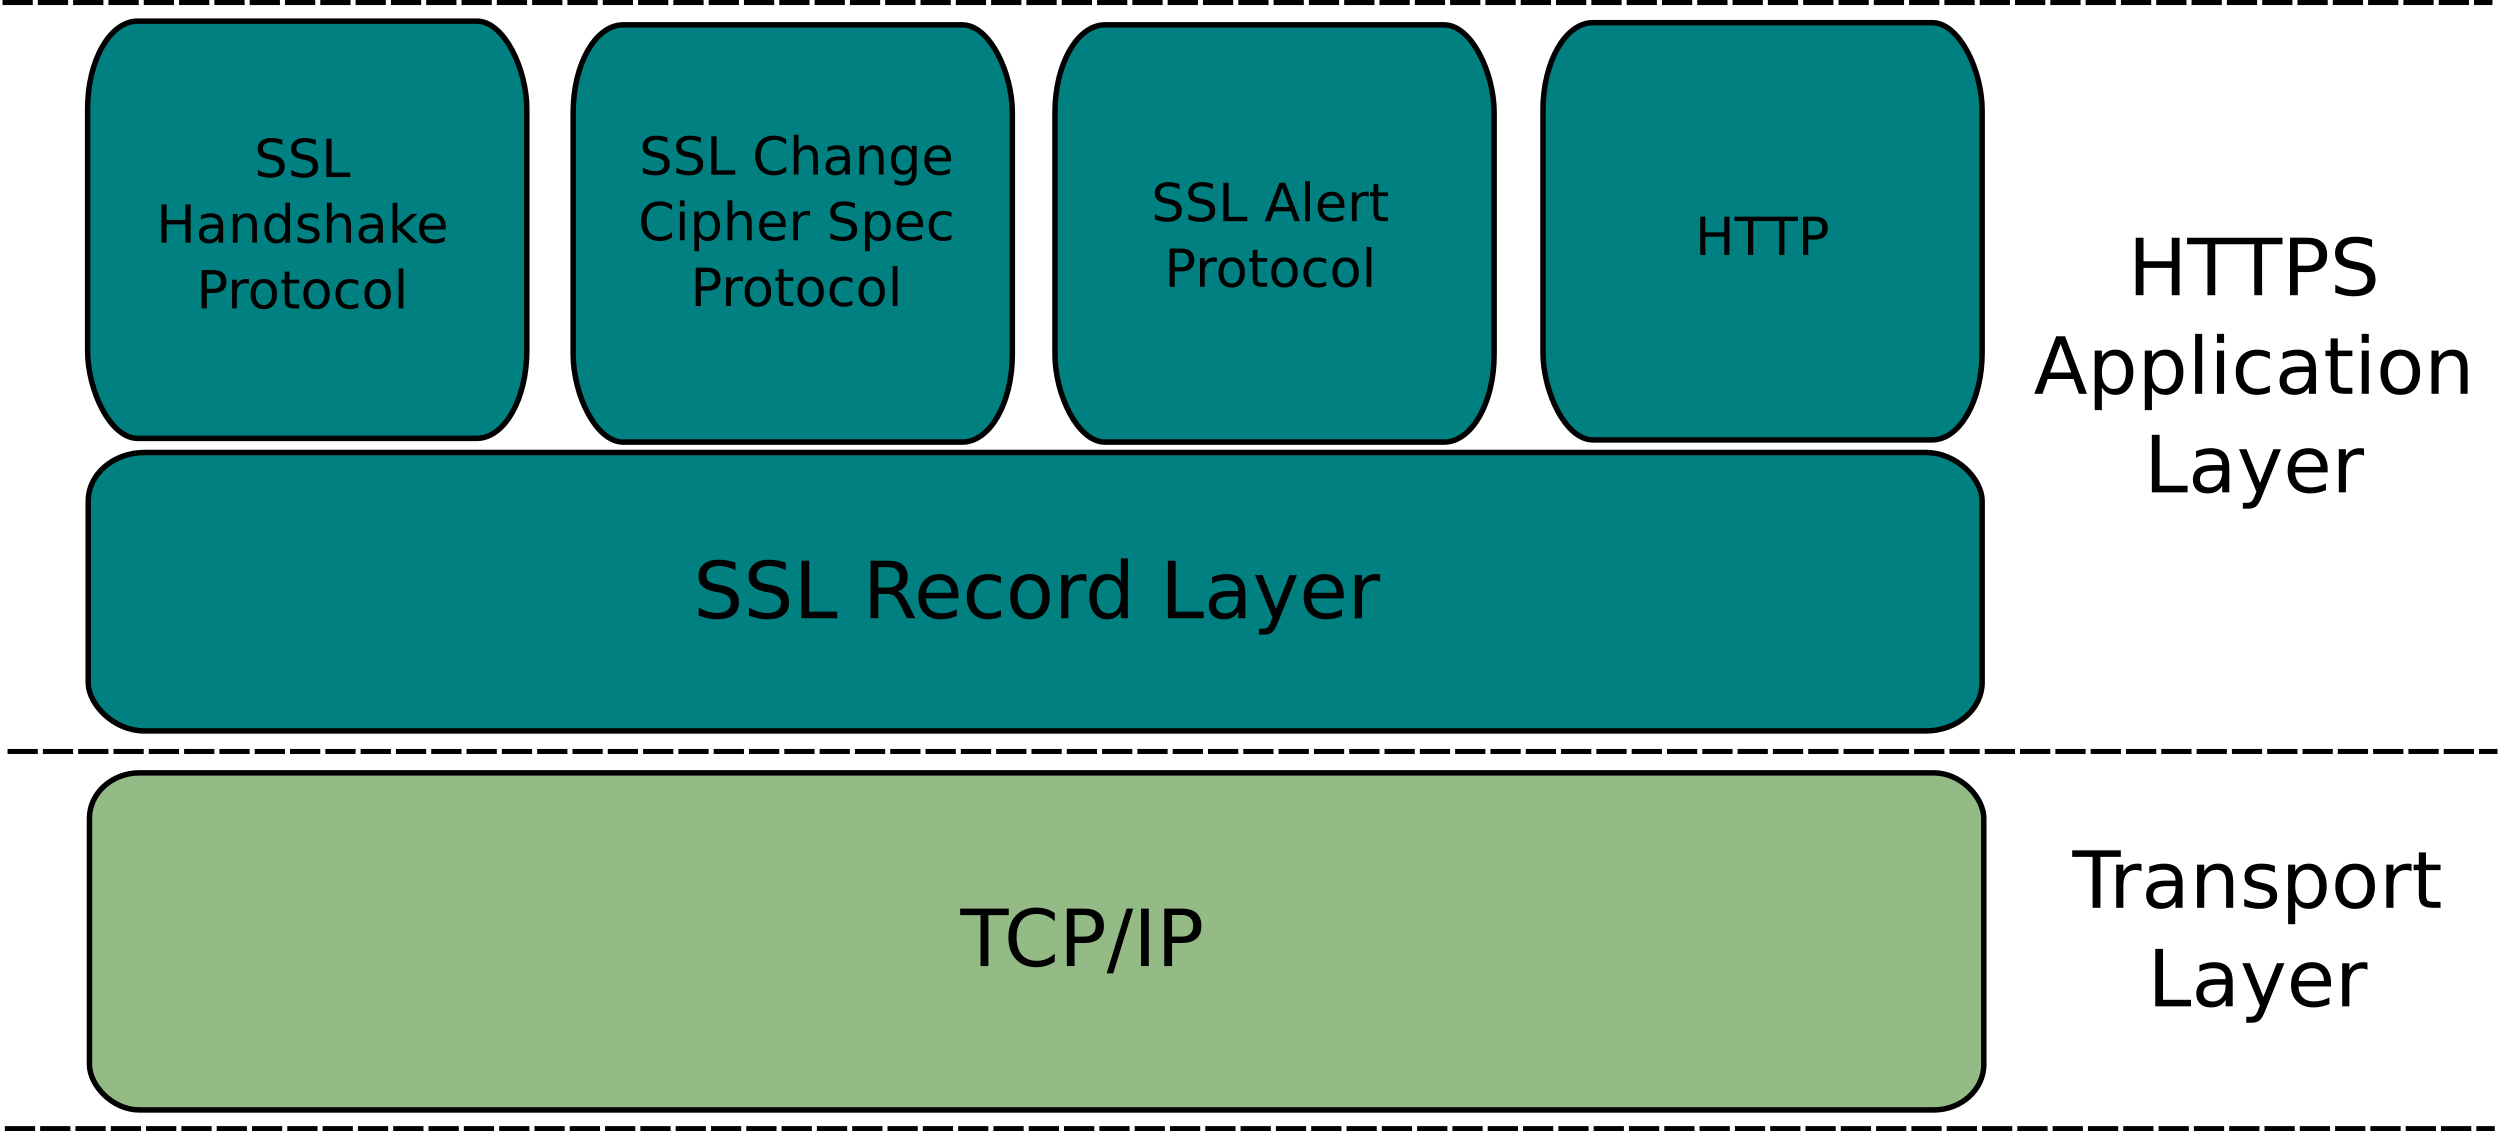
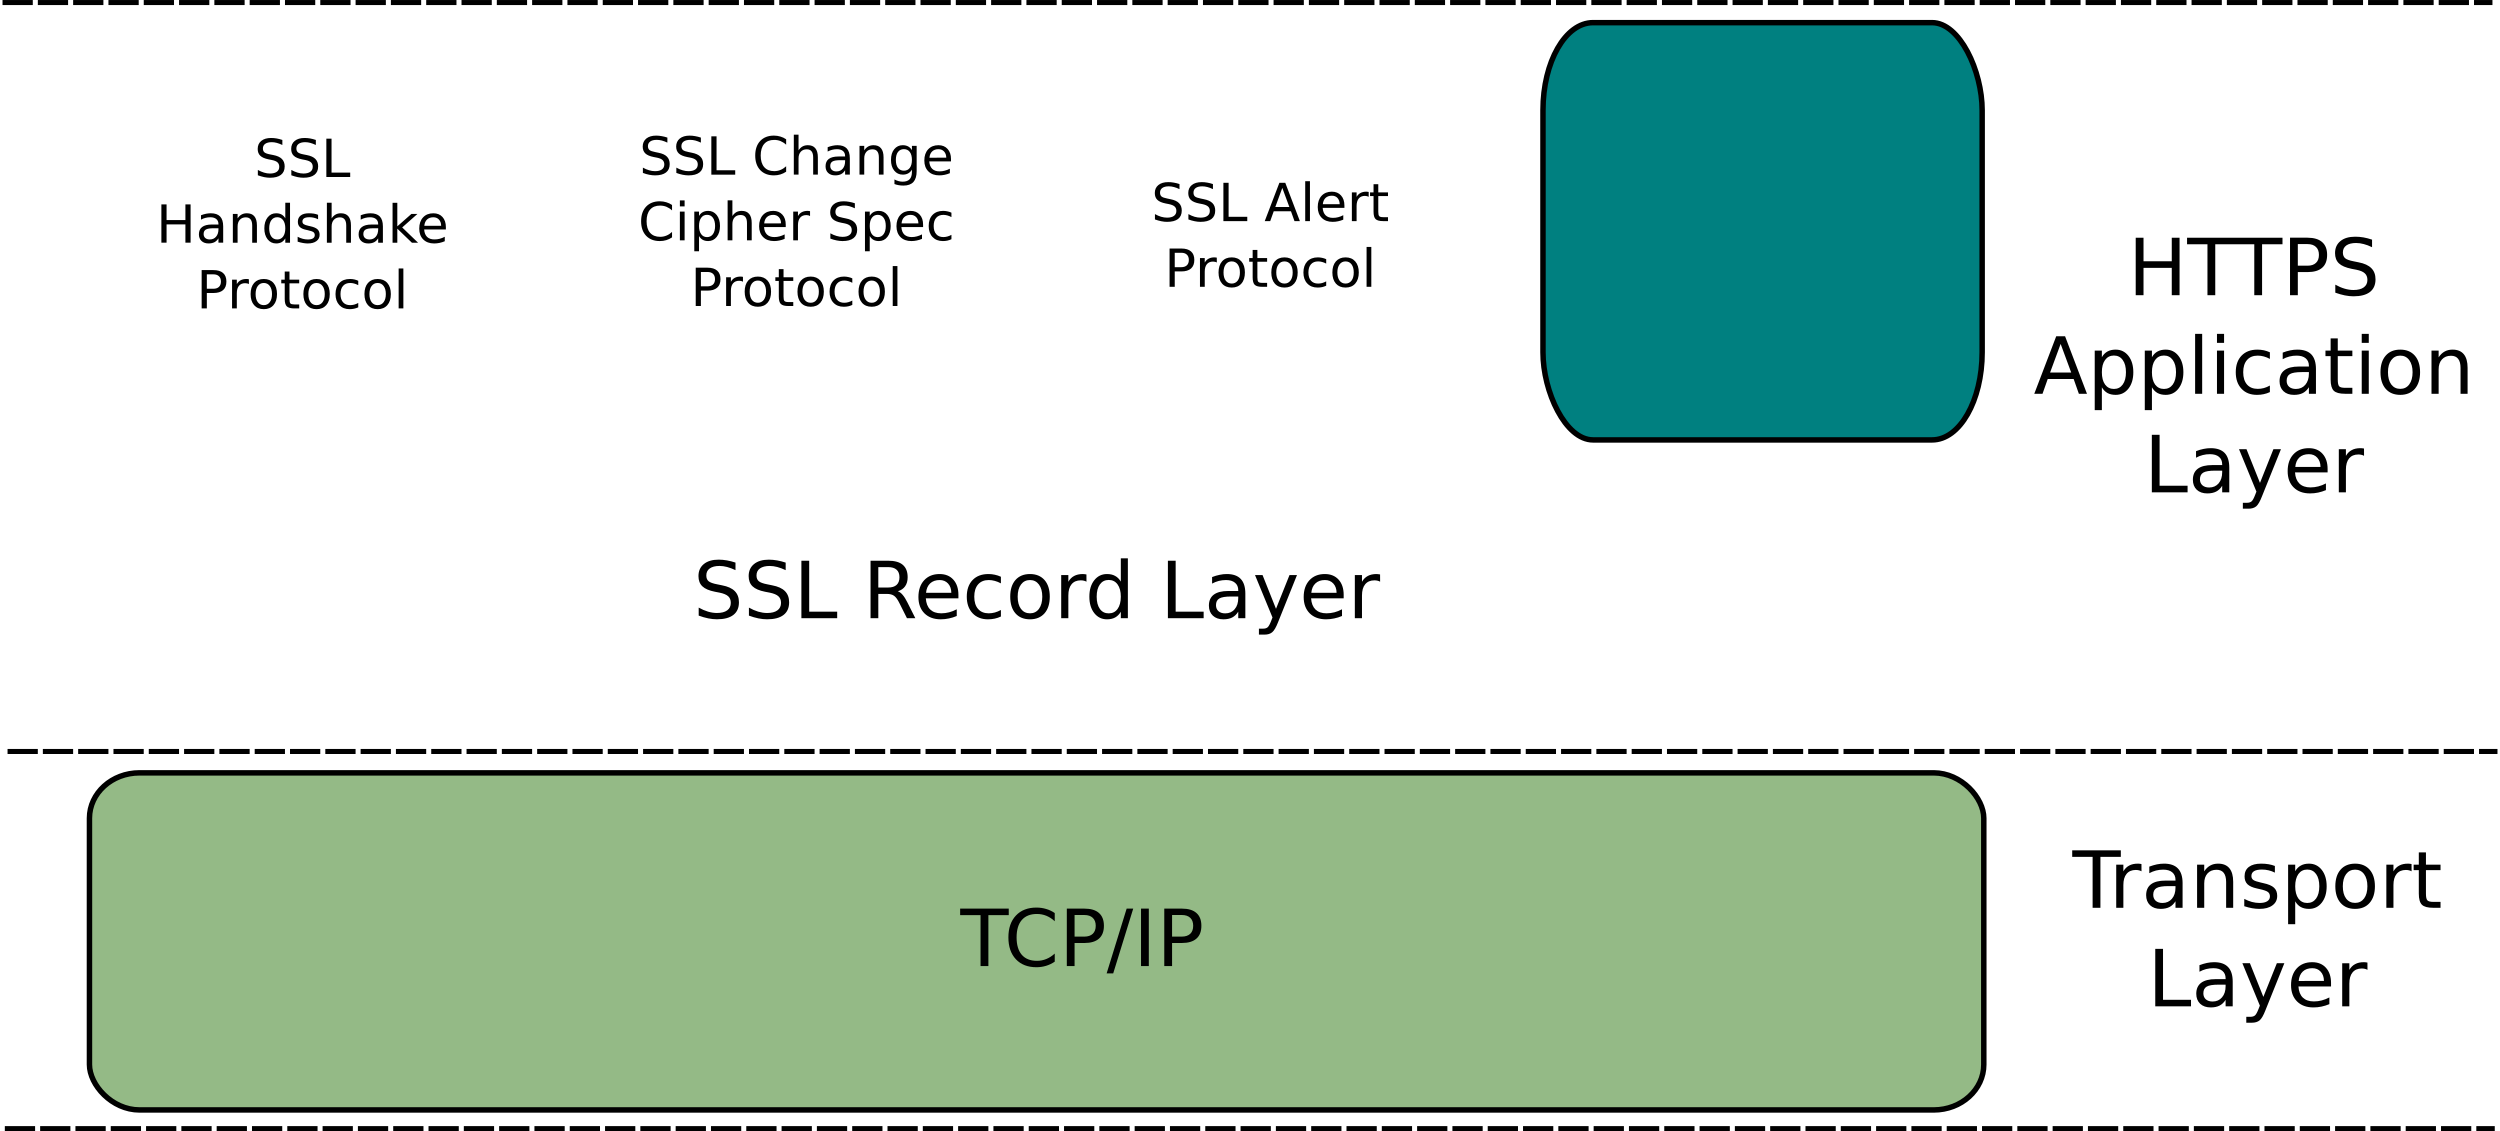
<svg xmlns="http://www.w3.org/2000/svg" version="1.0" viewBox="0 0 570.78 258.25">
  <g transform="translate(.71 -177.34)">
    <path d="m1.014 348.91h568.48" fill="none" stroke="#000" stroke-dasharray="6.909, 1.152" stroke-width="1.151" />
    <rect x="19.714" y="353.79" width="432.5" height="76.964" rx="11.429" ry="10.357" fill="#94ba86" stroke="#000" stroke-width="1.25" />
    <path d="m218.5 384.79h11.1v1.49h-4.65v11.63h-1.79v-11.63h-4.66v-1.49m21.6 1.01v1.87c-0.6-0.56-1.24-0.97-1.92-1.25-0.67-0.27-1.39-0.41-2.15-0.41-1.5 0-2.65 0.46-3.45 1.38-0.79 0.91-1.19 2.24-1.19 3.97s0.4 3.06 1.19 3.98c0.8 0.91 1.95 1.37 3.45 1.37 0.76 0 1.48-0.14 2.15-0.42 0.68-0.27 1.32-0.69 1.92-1.24v1.85c-0.62 0.42-1.28 0.74-1.98 0.95-0.69 0.21-1.42 0.32-2.2 0.32-1.98 0-3.55-0.61-4.69-1.82-1.14-1.22-1.71-2.88-1.71-4.99s0.57-3.77 1.71-4.98c1.14-1.22 2.71-1.83 4.69-1.83 0.79 0 1.53 0.11 2.22 0.32 0.7 0.2 1.35 0.51 1.96 0.93m4.53 0.45v4.93h2.24c0.82 0 1.46-0.22 1.91-0.64 0.45-0.43 0.68-1.04 0.68-1.83s-0.23-1.39-0.68-1.82-1.09-0.64-1.91-0.64h-2.24m-1.77-1.46h4.01c1.47 0 2.58 0.33 3.33 1 0.75 0.66 1.13 1.64 1.13 2.92 0 1.29-0.38 2.27-1.13 2.93-0.75 0.67-1.86 1-3.33 1h-2.24v5.27h-1.77v-13.12m13.66 0h1.5l-4.57 14.79h-1.5l4.57-14.79m3.28 0h1.78v13.12h-1.78v-13.12m7.09 1.46v4.93h2.23c0.83 0 1.46-0.22 1.92-0.64 0.45-0.43 0.67-1.04 0.67-1.83s-0.22-1.39-0.67-1.82c-0.46-0.43-1.09-0.64-1.92-0.64h-2.23m-1.78-1.46h4.01c1.47 0 2.58 0.33 3.33 1 0.76 0.66 1.13 1.64 1.13 2.92 0 1.29-0.37 2.27-1.13 2.93-0.75 0.67-1.86 1-3.33 1h-2.23v5.27h-1.78v-13.12" />
    <path d="m472.4 371.48h11.1v1.49h-4.66v11.63h-1.78v-11.63h-4.66v-1.49m15.82 4.79c-0.18-0.11-0.38-0.18-0.6-0.23-0.21-0.05-0.45-0.08-0.7-0.08-0.92 0-1.62 0.3-2.11 0.9-0.49 0.59-0.73 1.44-0.73 2.55v5.19h-1.63v-9.84h1.63v1.52c0.34-0.59 0.78-1.04 1.33-1.32 0.54-0.3 1.2-0.44 1.98-0.44 0.11 0 0.24 0.01 0.37 0.02 0.14 0.02 0.28 0.04 0.45 0.07l0.01 1.66m6.15 3.38c-1.31 0-2.21 0.15-2.72 0.45-0.5 0.3-0.75 0.81-0.75 1.53 0 0.57 0.19 1.03 0.56 1.37 0.38 0.33 0.9 0.5 1.55 0.5 0.89 0 1.61-0.32 2.15-0.95 0.55-0.64 0.82-1.48 0.82-2.54v-0.36h-1.61m3.23-0.67v5.62h-1.62v-1.49c-0.37 0.59-0.83 1.04-1.38 1.32s-1.23 0.42-2.02 0.42c-1.01 0-1.81-0.28-2.41-0.84-0.59-0.57-0.89-1.33-0.89-2.28 0-1.1 0.37-1.94 1.11-2.5s1.85-0.84 3.32-0.84h2.27v-0.16c0-0.75-0.25-1.32-0.74-1.73s-1.17-0.61-2.06-0.61c-0.56 0-1.11 0.07-1.64 0.2-0.53 0.14-1.05 0.34-1.54 0.61v-1.5c0.59-0.22 1.17-0.39 1.72-0.51 0.56-0.11 1.1-0.17 1.63-0.17 1.42 0 2.49 0.37 3.19 1.11 0.7 0.73 1.06 1.85 1.06 3.35m11.55-0.32v5.94h-1.61v-5.89c0-0.93-0.19-1.63-0.55-2.09s-0.91-0.7-1.63-0.7c-0.88 0-1.57 0.28-2.07 0.84s-0.75 1.31-0.75 2.28v5.56h-1.63v-9.84h1.63v1.52c0.38-0.59 0.84-1.03 1.36-1.32 0.52-0.3 1.13-0.44 1.82-0.44 1.13 0 1.98 0.35 2.56 1.05s0.87 1.73 0.87 3.09m9.52-3.61v1.52c-0.46-0.23-0.93-0.41-1.42-0.52-0.49-0.12-1-0.18-1.53-0.18-0.8 0-1.41 0.12-1.81 0.37s-0.6 0.62-0.6 1.11c0 0.37 0.14 0.67 0.43 0.89 0.29 0.21 0.87 0.41 1.73 0.6l0.56 0.13c1.14 0.24 1.96 0.59 2.44 1.04 0.49 0.45 0.73 1.07 0.73 1.87 0 0.92-0.36 1.64-1.09 2.17-0.72 0.54-1.71 0.8-2.98 0.8-0.53 0-1.08-0.05-1.65-0.15s-1.17-0.26-1.8-0.46v-1.67c0.59 0.31 1.18 0.54 1.76 0.7 0.58 0.15 1.16 0.23 1.72 0.23 0.77 0 1.35-0.13 1.76-0.39s0.62-0.63 0.62-1.1c0-0.44-0.15-0.78-0.45-1.01-0.29-0.24-0.94-0.46-1.94-0.68l-0.57-0.13c-1-0.21-1.72-0.54-2.17-0.97-0.44-0.44-0.66-1.04-0.66-1.8 0-0.93 0.32-1.64 0.98-2.15 0.66-0.5 1.59-0.75 2.8-0.75 0.59 0 1.16 0.04 1.68 0.13 0.53 0.09 1.02 0.22 1.46 0.4m4.64 8.07v5.22h-1.62v-13.58h1.62v1.49c0.34-0.59 0.77-1.02 1.29-1.3 0.52-0.29 1.14-0.43 1.86-0.43 1.19 0 2.16 0.47 2.91 1.42s1.12 2.2 1.12 3.75c0 1.54-0.37 2.79-1.12 3.74s-1.72 1.42-2.91 1.42c-0.72 0-1.34-0.14-1.86-0.42s-0.95-0.72-1.29-1.31m5.5-3.43c0-1.19-0.24-2.12-0.73-2.8s-1.16-1.02-2.02-1.02c-0.85 0-1.53 0.34-2.02 1.02-0.48 0.68-0.73 1.61-0.73 2.8s0.25 2.12 0.73 2.8c0.49 0.67 1.17 1.01 2.02 1.01 0.86 0 1.53-0.34 2.02-1.01 0.49-0.68 0.73-1.61 0.73-2.8m8.18-3.8c-0.87 0-1.55 0.34-2.06 1.02-0.5 0.67-0.75 1.6-0.75 2.78 0 1.17 0.24 2.1 0.74 2.78 0.51 0.68 1.2 1.01 2.07 1.01 0.86 0 1.54-0.34 2.05-1.02 0.5-0.68 0.75-1.6 0.75-2.77s-0.25-2.09-0.75-2.77c-0.51-0.69-1.19-1.03-2.05-1.03m0-1.37c1.4 0 2.51 0.46 3.31 1.37s1.21 2.18 1.21 3.8c0 1.61-0.41 2.87-1.21 3.79s-1.91 1.37-3.31 1.37c-1.41 0-2.52-0.45-3.32-1.37s-1.2-2.18-1.2-3.79c0-1.62 0.4-2.89 1.2-3.8s1.91-1.37 3.32-1.37m12.89 1.75c-0.18-0.11-0.38-0.18-0.6-0.23-0.21-0.05-0.44-0.08-0.7-0.08-0.91 0-1.62 0.3-2.11 0.9-0.48 0.59-0.73 1.44-0.73 2.55v5.19h-1.62v-9.84h1.62v1.52c0.34-0.59 0.78-1.04 1.33-1.32 0.54-0.3 1.21-0.44 1.99-0.44 0.11 0 0.23 0.01 0.36 0.02 0.14 0.02 0.29 0.04 0.45 0.07l0.01 1.66m3.28-4.31v2.8h3.33v1.25h-3.33v5.35c0 0.8 0.11 1.31 0.33 1.54s0.67 0.35 1.34 0.35h1.66v1.35h-1.66c-1.25 0-2.11-0.23-2.58-0.69-0.48-0.47-0.72-1.32-0.72-2.55v-5.35h-1.18v-1.25h1.18v-2.8h1.63m-61.8 22.02h1.77v11.63h6.39v1.49h-8.16v-13.12m14.45 8.17c-1.3 0-2.21 0.15-2.71 0.45-0.51 0.3-0.76 0.81-0.76 1.53 0 0.57 0.19 1.03 0.56 1.37 0.39 0.33 0.9 0.5 1.55 0.5 0.9 0 1.62-0.32 2.15-0.95 0.55-0.64 0.82-1.48 0.82-2.54v-0.36h-1.61m3.23-0.67v5.62h-1.62v-1.49c-0.37 0.59-0.83 1.04-1.38 1.32s-1.22 0.42-2.02 0.42c-1.01 0-1.81-0.28-2.41-0.84-0.59-0.57-0.89-1.33-0.89-2.28 0-1.1 0.37-1.94 1.11-2.5 0.75-0.56 1.85-0.84 3.32-0.84h2.27v-0.16c0-0.75-0.24-1.32-0.74-1.73-0.48-0.41-1.17-0.61-2.05-0.61-0.57 0-1.11 0.07-1.65 0.2-0.53 0.14-1.04 0.34-1.53 0.61v-1.5c0.59-0.22 1.16-0.39 1.72-0.51 0.55-0.11 1.1-0.17 1.62-0.17 1.43 0 2.49 0.37 3.19 1.11 0.71 0.73 1.06 1.85 1.06 3.35m7.47 6.53c-0.46 1.18-0.9 1.94-1.34 2.3-0.43 0.35-1.01 0.53-1.74 0.53h-1.29v-1.35h0.95c0.45 0 0.79-0.11 1.04-0.32 0.24-0.21 0.52-0.71 0.82-1.49l0.29-0.74-3.99-9.68h1.72l3.07 7.69 3.08-7.69h1.71l-4.32 10.75m14.98-6.24v0.79h-7.44c0.07 1.12 0.4 1.97 1 2.55 0.61 0.58 1.44 0.87 2.52 0.87 0.62 0 1.22-0.07 1.8-0.23 0.58-0.15 1.16-0.38 1.74-0.68v1.53c-0.58 0.24-1.18 0.43-1.79 0.56s-1.22 0.19-1.85 0.19c-1.57 0-2.82-0.45-3.74-1.37-0.91-0.91-1.37-2.15-1.37-3.71 0-1.61 0.44-2.88 1.3-3.83 0.88-0.95 2.05-1.42 3.53-1.42 1.32 0 2.37 0.43 3.14 1.28s1.16 2.01 1.16 3.47m-1.62-0.47c-0.01-0.89-0.26-1.59-0.75-2.12-0.48-0.53-1.12-0.79-1.91-0.79-0.91 0-1.63 0.25-2.17 0.76s-0.85 1.23-0.94 2.16l5.77-0.01m9.94-2.53c-0.18-0.11-0.38-0.18-0.6-0.23-0.21-0.05-0.44-0.08-0.7-0.08-0.92 0-1.62 0.3-2.11 0.9-0.49 0.59-0.73 1.44-0.73 2.55v5.19h-1.63v-9.84h1.63v1.52c0.34-0.59 0.78-1.04 1.33-1.32 0.54-0.3 1.2-0.44 1.98-0.44 0.11 0 0.24 0.01 0.37 0.02 0.14 0.02 0.29 0.04 0.45 0.07l0.01 1.66" />
    <g transform="translate(20)">
-       <rect x="-.571" y="280.65" width="432.41" height="63.571" rx="12.857" ry="11.071" fill="#008080" stroke="#000" stroke-width="1.25" />
      <path d="m147.21 305.78v1.73c-0.68-0.32-1.31-0.56-1.91-0.72s-1.17-0.24-1.73-0.24c-0.97 0-1.71 0.19-2.24 0.57-0.52 0.37-0.78 0.91-0.78 1.6 0 0.58 0.17 1.02 0.51 1.31 0.36 0.3 1.02 0.54 1.99 0.72l1.07 0.22c1.33 0.25 2.3 0.69 2.93 1.33s0.95 1.48 0.95 2.55c0 1.27-0.43 2.24-1.28 2.89-0.85 0.66-2.1 0.99-3.75 0.99-0.62 0-1.28-0.07-1.98-0.21s-1.43-0.35-2.18-0.63v-1.83c0.73 0.41 1.43 0.71 2.12 0.92 0.69 0.2 1.37 0.31 2.04 0.31 1.02 0 1.8-0.2 2.35-0.6s0.82-0.97 0.82-1.71c0-0.64-0.19-1.15-0.59-1.51s-1.04-0.63-1.95-0.82l-1.08-0.21c-1.32-0.26-2.28-0.67-2.87-1.24-0.59-0.56-0.89-1.34-0.89-2.34 0-1.16 0.41-2.08 1.22-2.74 0.82-0.67 1.95-1.01 3.39-1.01 0.61 0 1.24 0.06 1.88 0.17s1.29 0.28 1.96 0.5m11.46 0v1.73c-0.67-0.32-1.31-0.56-1.91-0.72s-1.17-0.24-1.73-0.24c-0.97 0-1.71 0.19-2.24 0.57-0.52 0.37-0.78 0.91-0.78 1.6 0 0.58 0.17 1.02 0.52 1.31 0.35 0.3 1.01 0.54 1.98 0.72l1.07 0.22c1.33 0.25 2.3 0.69 2.93 1.33s0.95 1.48 0.95 2.55c0 1.27-0.43 2.24-1.28 2.89-0.85 0.66-2.1 0.99-3.75 0.99-0.62 0-1.28-0.07-1.98-0.21s-1.42-0.35-2.17-0.63v-1.83c0.72 0.41 1.42 0.71 2.11 0.92 0.7 0.2 1.37 0.31 2.04 0.31 1.02 0 1.8-0.2 2.35-0.6s0.83-0.97 0.83-1.71c0-0.64-0.2-1.15-0.6-1.51-0.39-0.36-1.04-0.63-1.94-0.82l-1.09-0.21c-1.32-0.26-2.28-0.67-2.87-1.24-0.59-0.56-0.89-1.34-0.89-2.34 0-1.16 0.41-2.08 1.22-2.74 0.82-0.67 1.95-1.01 3.39-1.01 0.61 0 1.24 0.06 1.88 0.17s1.29 0.28 1.96 0.5m3.59-0.43h1.78v11.63h6.39v1.49h-8.17v-13.12m22.01 6.97c0.38 0.13 0.75 0.4 1.11 0.83 0.36 0.42 0.73 1 1.09 1.74l1.8 3.58h-1.91l-1.68-3.36c-0.43-0.88-0.85-1.47-1.26-1.75-0.41-0.29-0.96-0.43-1.66-0.43h-1.94v5.54h-1.77v-13.12h4.01c1.5 0 2.62 0.31 3.35 0.94 0.74 0.63 1.11 1.57 1.11 2.84 0 0.83-0.19 1.51-0.58 2.06-0.38 0.54-0.94 0.92-1.67 1.13m-4.45-5.51v4.66h2.24c0.85 0 1.5-0.2 1.93-0.59 0.44-0.4 0.66-0.98 0.66-1.75s-0.22-1.35-0.66-1.73c-0.43-0.39-1.08-0.59-1.93-0.59h-2.24m18.29 6.34v0.79h-7.44c0.07 1.11 0.4 1.96 1 2.55 0.61 0.58 1.44 0.87 2.52 0.87 0.62 0 1.22-0.08 1.8-0.23s1.16-0.38 1.74-0.69v1.53c-0.58 0.25-1.18 0.44-1.79 0.56-0.61 0.13-1.22 0.2-1.85 0.2-1.57 0-2.82-0.46-3.74-1.37-0.91-0.92-1.37-2.15-1.37-3.71 0-1.61 0.44-2.89 1.3-3.83 0.88-0.95 2.05-1.43 3.53-1.43 1.32 0 2.37 0.43 3.14 1.28s1.16 2.01 1.16 3.48m-1.62-0.48c-0.01-0.88-0.26-1.59-0.75-2.12-0.48-0.52-1.12-0.79-1.91-0.79-0.91 0-1.63 0.26-2.18 0.77-0.53 0.51-0.85 1.22-0.93 2.15l5.77-0.01m11.32-3.66v1.51c-0.46-0.25-0.92-0.44-1.38-0.56-0.46-0.13-0.92-0.2-1.39-0.2-1.05 0-1.86 0.34-2.44 1-0.58 0.67-0.87 1.6-0.87 2.8s0.29 2.14 0.87 2.8c0.58 0.67 1.39 1 2.44 1 0.47 0 0.93-0.07 1.39-0.19 0.46-0.13 0.92-0.32 1.38-0.57v1.49c-0.45 0.22-0.92 0.37-1.41 0.48-0.48 0.1-0.99 0.16-1.54 0.16-1.48 0-2.66-0.47-3.53-1.4s-1.31-2.19-1.31-3.77c0-1.61 0.44-2.87 1.32-3.79s2.09-1.38 3.63-1.38c0.5 0 0.98 0.05 1.46 0.16 0.47 0.1 0.93 0.25 1.38 0.46m6.64 0.75c-0.86 0-1.55 0.34-2.05 1.02-0.51 0.68-0.76 1.6-0.76 2.78s0.25 2.11 0.75 2.79c0.5 0.67 1.19 1.01 2.06 1.01 0.86 0 1.55-0.34 2.05-1.02s0.76-1.61 0.76-2.78-0.26-2.09-0.76-2.77-1.19-1.03-2.05-1.03m0-1.37c1.41 0 2.51 0.46 3.32 1.37 0.8 0.92 1.2 2.18 1.2 3.8 0 1.61-0.4 2.88-1.2 3.8-0.81 0.91-1.91 1.37-3.32 1.37s-2.52-0.46-3.32-1.37c-0.8-0.92-1.19-2.19-1.19-3.8 0-1.62 0.39-2.88 1.19-3.8 0.8-0.91 1.91-1.37 3.32-1.37m12.9 1.75c-0.18-0.11-0.38-0.18-0.6-0.23-0.21-0.05-0.45-0.08-0.7-0.08-0.92 0-1.62 0.3-2.11 0.9-0.49 0.59-0.73 1.44-0.73 2.56v5.18h-1.63v-9.84h1.63v1.53c0.34-0.6 0.78-1.04 1.32-1.33 0.55-0.29 1.21-0.44 1.99-0.44 0.11 0 0.23 0.01 0.37 0.03 0.13 0.01 0.28 0.03 0.45 0.06l0.01 1.66m7.84-0.02v-5.32h1.61v13.67h-1.61v-1.47c-0.34 0.58-0.77 1.02-1.3 1.31-0.51 0.28-1.13 0.42-1.86 0.42-1.19 0-2.16-0.48-2.91-1.43-0.74-0.95-1.11-2.19-1.11-3.74s0.37-2.8 1.11-3.74c0.75-0.95 1.72-1.43 2.91-1.43 0.73 0 1.35 0.14 1.86 0.43 0.53 0.28 0.96 0.72 1.3 1.3m-5.51 3.44c0 1.19 0.24 2.12 0.73 2.8s1.16 1.01 2.02 1.01c0.85 0 1.53-0.33 2.02-1.01s0.74-1.61 0.74-2.8-0.25-2.12-0.74-2.8-1.17-1.02-2.02-1.02c-0.86 0-1.53 0.34-2.02 1.02s-0.73 1.61-0.73 2.8m16.26-8.21h1.77v11.63h6.39v1.49h-8.16v-13.12m14.45 8.17c-1.3 0-2.21 0.15-2.71 0.45-0.51 0.3-0.76 0.81-0.76 1.53 0 0.58 0.19 1.03 0.56 1.37 0.39 0.34 0.9 0.5 1.55 0.5 0.9 0 1.62-0.31 2.15-0.95 0.55-0.63 0.82-1.48 0.82-2.54v-0.36h-1.61m3.23-0.66v5.61h-1.62v-1.49c-0.37 0.6-0.83 1.04-1.38 1.33-0.55 0.28-1.22 0.42-2.02 0.42-1.01 0-1.81-0.28-2.41-0.85-0.59-0.56-0.89-1.32-0.89-2.27 0-1.11 0.37-1.95 1.11-2.51 0.75-0.56 1.85-0.84 3.32-0.84h2.27v-0.16c0-0.74-0.24-1.32-0.74-1.72-0.48-0.41-1.17-0.62-2.05-0.62-0.57 0-1.11 0.07-1.65 0.2-0.53 0.14-1.04 0.34-1.53 0.61v-1.49c0.59-0.23 1.16-0.4 1.72-0.51 0.55-0.12 1.1-0.18 1.62-0.18 1.43 0 2.49 0.37 3.19 1.11 0.71 0.74 1.06 1.86 1.06 3.36m7.47 6.53c-0.46 1.17-0.9 1.93-1.34 2.29-0.43 0.36-1.01 0.54-1.74 0.54h-1.29v-1.36h0.95c0.45 0 0.79-0.1 1.04-0.31 0.24-0.21 0.52-0.71 0.82-1.5l0.29-0.74-3.99-9.68h1.72l3.07 7.7 3.08-7.7h1.71l-4.32 10.76m14.98-6.24v0.79h-7.44c0.07 1.11 0.41 1.96 1 2.55 0.61 0.58 1.44 0.87 2.52 0.87 0.62 0 1.22-0.08 1.8-0.23s1.16-0.38 1.74-0.69v1.53c-0.58 0.25-1.18 0.44-1.79 0.56-0.61 0.13-1.22 0.2-1.85 0.2-1.57 0-2.82-0.46-3.74-1.37-0.91-0.92-1.37-2.15-1.37-3.71 0-1.61 0.44-2.89 1.3-3.83 0.88-0.95 2.05-1.43 3.53-1.43 1.32 0 2.37 0.43 3.14 1.28s1.16 2.01 1.16 3.48m-1.62-0.48c-0.01-0.88-0.26-1.59-0.75-2.12-0.48-0.52-1.12-0.79-1.91-0.79-0.91 0-1.63 0.26-2.17 0.77s-0.85 1.22-0.94 2.15l5.77-0.01m9.94-2.53c-0.18-0.11-0.38-0.18-0.6-0.23-0.21-0.05-0.44-0.08-0.7-0.08-0.92 0-1.62 0.3-2.11 0.9-0.49 0.59-0.73 1.44-0.73 2.56v5.18h-1.63v-9.84h1.63v1.53c0.34-0.6 0.78-1.04 1.33-1.33 0.54-0.29 1.2-0.44 1.98-0.44 0.11 0 0.24 0.01 0.37 0.03 0.14 0.01 0.29 0.03 0.45 0.06l0.01 1.66" />
-       <rect x="-.705" y="182.16" width="100.27" height="95.268" rx="11.429" ry="20" fill="#008080" stroke="#000" stroke-linejoin="bevel" stroke-width="1.25" />
      <path d="m43.755 209.29v1.15c-0.449-0.21-0.873-0.37-1.271-0.48-0.399-0.11-0.784-0.16-1.155-0.16-0.644 0-1.142 0.13-1.494 0.38-0.347 0.25-0.521 0.6-0.521 1.06 0 0.39 0.115 0.68 0.345 0.88 0.235 0.2 0.676 0.36 1.325 0.48l0.714 0.14c0.883 0.17 1.534 0.47 1.952 0.89 0.422 0.43 0.632 0.99 0.632 1.7 0 0.85-0.285 1.49-0.855 1.93-0.566 0.44-1.398 0.66-2.496 0.66-0.414 0-0.856-0.05-1.324-0.14-0.465-0.1-0.948-0.24-1.448-0.42v-1.22c0.481 0.27 0.952 0.47 1.413 0.61 0.46 0.14 0.914 0.21 1.359 0.21 0.676 0 1.197-0.14 1.564-0.4 0.368-0.27 0.551-0.65 0.551-1.14 0-0.43-0.133-0.76-0.398-1.01-0.262-0.24-0.694-0.42-1.295-0.54l-0.721-0.14c-0.883-0.18-1.521-0.45-1.916-0.83-0.394-0.37-0.592-0.89-0.592-1.56 0-0.78 0.272-1.39 0.815-1.83 0.547-0.45 1.299-0.67 2.256-0.67 0.41 0 0.828 0.04 1.253 0.11 0.426 0.08 0.862 0.19 1.307 0.34m7.641 0v1.15c-0.449-0.21-0.873-0.37-1.272-0.48-0.398-0.11-0.783-0.16-1.154-0.16-0.645 0-1.143 0.13-1.494 0.38-0.348 0.25-0.522 0.6-0.522 1.06 0 0.39 0.116 0.68 0.346 0.88 0.234 0.2 0.676 0.36 1.324 0.48l0.715 0.14c0.883 0.17 1.533 0.47 1.951 0.89 0.422 0.43 0.633 0.99 0.633 1.7 0 0.85-0.285 1.49-0.855 1.93-0.567 0.44-1.399 0.66-2.496 0.66-0.415 0-0.856-0.05-1.325-0.14-0.465-0.1-0.947-0.24-1.447-0.42v-1.22c0.481 0.27 0.951 0.47 1.412 0.61s0.914 0.21 1.36 0.21c0.675 0 1.197-0.14 1.564-0.4 0.367-0.27 0.551-0.65 0.551-1.14 0-0.43-0.133-0.76-0.399-1.01-0.261-0.24-0.693-0.42-1.295-0.54l-0.72-0.14c-0.883-0.18-1.522-0.45-1.916-0.83-0.395-0.37-0.592-0.89-0.592-1.56 0-0.78 0.271-1.39 0.814-1.83 0.547-0.45 1.299-0.67 2.256-0.67 0.41 0 0.828 0.04 1.254 0.11 0.426 0.08 0.861 0.19 1.307 0.34m2.396-0.29h1.184v7.75h4.26v1h-5.444v-8.75m-37.664 15h1.184v3.59h4.301v-3.59h1.183v8.75h-1.183v-4.17h-4.301v4.17h-1.184v-8.75m11.959 5.45c-0.871 0-1.474 0.1-1.81 0.3s-0.504 0.54-0.504 1.02c0 0.38 0.125 0.68 0.375 0.91 0.254 0.22 0.597 0.33 1.031 0.33 0.598 0 1.076-0.21 1.436-0.63 0.363-0.42 0.544-0.99 0.544-1.69v-0.24h-1.072m2.151-0.45v3.75h-1.079v-1c-0.246 0.4-0.552 0.69-0.919 0.89-0.368 0.18-0.817 0.28-1.348 0.28-0.672 0-1.207-0.19-1.606-0.57-0.394-0.37-0.591-0.88-0.591-1.51 0-0.74 0.246-1.3 0.738-1.67 0.496-0.38 1.234-0.57 2.215-0.57h1.511v-0.1c0-0.5-0.164-0.88-0.492-1.15-0.324-0.27-0.781-0.41-1.371-0.41-0.375 0-0.74 0.05-1.096 0.14-0.355 0.09-0.697 0.22-1.025 0.4v-1c0.395-0.15 0.777-0.26 1.148-0.34 0.372-0.07 0.733-0.11 1.084-0.11 0.95 0 1.659 0.24 2.127 0.73 0.469 0.5 0.704 1.24 0.704 2.24m7.705-0.21v3.96h-1.078v-3.93c-1e-3 -0.62-0.122-1.08-0.364-1.39s-0.605-0.47-1.09-0.47c-0.582 0-1.041 0.19-1.377 0.56s-0.503 0.88-0.503 1.52v3.71h-1.084v-6.57h1.084v1.02c0.257-0.39 0.56-0.69 0.908-0.88 0.351-0.2 0.756-0.29 1.213-0.29 0.754 0 1.324 0.23 1.711 0.7 0.386 0.46 0.58 1.15 0.58 2.06m6.48-1.61v-3.55h1.078v9.12h-1.078v-0.99c-0.226 0.39-0.514 0.68-0.861 0.88-0.344 0.18-0.758 0.28-1.242 0.28-0.793 0-1.44-0.32-1.94-0.95-0.496-0.63-0.744-1.47-0.744-2.5s0.248-1.86 0.744-2.49c0.5-0.64 1.147-0.95 1.94-0.95 0.484 0 0.898 0.09 1.242 0.28 0.347 0.19 0.635 0.48 0.861 0.87m-3.674 2.29c0 0.79 0.162 1.42 0.487 1.87 0.328 0.45 0.777 0.67 1.347 0.67 0.571 0 1.02-0.22 1.348-0.67s0.492-1.08 0.492-1.87-0.164-1.41-0.492-1.86-0.777-0.68-1.348-0.68c-0.57 0-1.019 0.23-1.347 0.68-0.325 0.45-0.487 1.07-0.487 1.86m11.157-3.09v1.02c-0.305-0.16-0.622-0.28-0.95-0.35-0.328-0.08-0.668-0.12-1.019-0.12-0.535 0-0.938 0.08-1.207 0.24-0.266 0.17-0.399 0.42-0.399 0.74 0 0.25 0.096 0.45 0.287 0.6 0.192 0.14 0.577 0.27 1.155 0.4l0.369 0.08c0.765 0.17 1.308 0.4 1.629 0.7 0.324 0.3 0.486 0.71 0.486 1.25 0 0.61-0.242 1.09-0.726 1.44-0.481 0.36-1.143 0.54-1.987 0.54-0.351 0-0.719-0.04-1.101-0.11-0.379-0.06-0.78-0.17-1.202-0.3v-1.12c0.399 0.21 0.791 0.37 1.178 0.47s0.77 0.15 1.149 0.15c0.507 0 0.898-0.08 1.172-0.25 0.273-0.18 0.41-0.42 0.41-0.74 0-0.29-0.1-0.52-0.299-0.68-0.195-0.15-0.627-0.3-1.295-0.45l-0.375-0.08c-0.668-0.14-1.15-0.36-1.447-0.65s-0.446-0.69-0.446-1.2c0-0.62 0.219-1.09 0.657-1.43 0.437-0.34 1.058-0.5 1.863-0.5 0.398 0 0.773 0.03 1.125 0.08 0.351 0.06 0.676 0.15 0.973 0.27m7.505 2.41v3.96h-1.078v-3.93c0-0.62-0.121-1.08-0.363-1.39s-0.606-0.47-1.09-0.47c-0.582 0-1.041 0.19-1.377 0.56s-0.504 0.88-0.504 1.52v3.71h-1.084v-9.12h1.084v3.57c0.258-0.39 0.561-0.69 0.908-0.88 0.352-0.2 0.756-0.29 1.213-0.29 0.754 0 1.325 0.23 1.711 0.7 0.387 0.46 0.58 1.15 0.58 2.06m5.145 0.66c-0.871 0-1.475 0.1-1.811 0.3s-0.504 0.54-0.504 1.02c0 0.38 0.125 0.68 0.375 0.91 0.254 0.22 0.598 0.33 1.032 0.33 0.597 0 1.076-0.21 1.435-0.63 0.364-0.42 0.545-0.99 0.545-1.69v-0.24h-1.072m2.15-0.45v3.75h-1.078v-1c-0.246 0.4-0.553 0.69-0.92 0.89-0.367 0.18-0.816 0.28-1.347 0.28-0.672 0-1.207-0.19-1.606-0.57-0.394-0.37-0.592-0.88-0.592-1.51 0-0.74 0.246-1.3 0.739-1.67 0.496-0.38 1.234-0.57 2.214-0.57h1.512v-0.1c0-0.5-0.164-0.88-0.492-1.15-0.324-0.27-0.781-0.41-1.371-0.41-0.375 0-0.74 0.05-1.096 0.14-0.355 0.09-0.697 0.22-1.025 0.4v-1c0.394-0.15 0.777-0.26 1.148-0.34 0.371-0.07 0.733-0.11 1.084-0.11 0.949 0 1.658 0.24 2.127 0.73 0.469 0.5 0.703 1.24 0.703 2.24m2.209-5.37h1.084v5.38l3.217-2.83h1.377l-3.48 3.08 3.627 3.49h-1.407l-3.334-3.21v3.21h-1.084v-9.12m12.17 5.57v0.52h-4.957c0.047 0.75 0.27 1.31 0.668 1.7 0.402 0.39 0.961 0.58 1.676 0.58 0.414 0 0.814-0.05 1.201-0.15 0.391-0.1 0.777-0.25 1.16-0.46v1.02c-0.386 0.17-0.783 0.29-1.189 0.38-0.406 0.08-0.819 0.13-1.237 0.13-1.046 0-1.876-0.31-2.49-0.92-0.609-0.61-0.914-1.43-0.914-2.47 0-1.07 0.289-1.93 0.867-2.55 0.582-0.64 1.366-0.95 2.35-0.95 0.883 0 1.58 0.28 2.092 0.85 0.515 0.57 0.773 1.34 0.773 2.32m-1.078-0.32c-8e-3 -0.59-0.174-1.06-0.498-1.41-0.32-0.35-0.746-0.53-1.277-0.53-0.602 0-1.084 0.17-1.448 0.51-0.359 0.34-0.566 0.82-0.621 1.44l3.844-0.01m-53.496 11.09v3.29h1.488c0.551 0 0.977-0.14 1.278-0.43 0.3-0.28 0.451-0.69 0.451-1.22 0-0.52-0.151-0.93-0.451-1.21-0.301-0.29-0.727-0.43-1.278-0.43h-1.488m-1.184-0.97h2.672c0.981 0 1.721 0.22 2.221 0.67 0.504 0.44 0.756 1.09 0.756 1.94 0 0.87-0.252 1.52-0.756 1.96-0.5 0.44-1.24 0.66-2.221 0.66h-1.488v3.52h-1.184v-8.75m10.788 3.19c-0.122-0.07-0.254-0.12-0.399-0.15-0.141-0.03-0.297-0.05-0.469-0.05-0.609 0-1.078 0.2-1.406 0.6-0.324 0.39-0.486 0.96-0.486 1.7v3.46h-1.084v-6.57h1.084v1.02c0.226-0.39 0.521-0.69 0.885-0.88 0.363-0.2 0.804-0.29 1.324-0.29 0.074 0 0.156 0 0.246 0.01s0.189 0.03 0.299 0.05l6e-3 1.1m3.404-0.25c-0.578 0-1.035 0.23-1.371 0.68s-0.504 1.07-0.504 1.85c0 0.79 0.166 1.41 0.498 1.86 0.336 0.45 0.795 0.67 1.377 0.67 0.574 0 1.029-0.22 1.365-0.68 0.336-0.45 0.504-1.07 0.504-1.85s-0.168-1.39-0.504-1.84c-0.336-0.46-0.791-0.69-1.365-0.69m0-0.91c0.937 0 1.674 0.3 2.209 0.91s0.803 1.45 0.803 2.53-0.268 1.92-0.803 2.53-1.272 0.92-2.209 0.92c-0.942 0-1.68-0.31-2.215-0.92-0.531-0.61-0.797-1.45-0.797-2.53s0.266-1.92 0.797-2.53c0.535-0.61 1.273-0.91 2.215-0.91m5.859-1.71v1.86h2.221v0.84h-2.221v3.57c0 0.53 0.072 0.87 0.217 1.03 0.148 0.15 0.447 0.22 0.896 0.22h1.108v0.91h-1.108c-0.832 0-1.406-0.16-1.722-0.47-0.317-0.31-0.475-0.87-0.475-1.69v-3.57h-0.791v-0.84h0.791v-1.86h1.084m6.188 2.62c-0.578 0-1.035 0.23-1.371 0.68s-0.504 1.07-0.504 1.85c0 0.79 0.166 1.41 0.498 1.86 0.336 0.45 0.795 0.67 1.377 0.67 0.574 0 1.029-0.22 1.365-0.68 0.336-0.45 0.504-1.07 0.504-1.85s-0.168-1.39-0.504-1.84c-0.336-0.46-0.791-0.69-1.365-0.69m0-0.91c0.937 0 1.673 0.3 2.209 0.91 0.535 0.61 0.802 1.45 0.802 2.53s-0.267 1.92-0.802 2.53c-0.536 0.61-1.272 0.92-2.209 0.92-0.942 0-1.68-0.31-2.215-0.92-0.531-0.61-0.797-1.45-0.797-2.53s0.266-1.92 0.797-2.53c0.535-0.61 1.273-0.91 2.215-0.91m9.515 0.41v1c-0.304-0.16-0.611-0.29-0.92-0.37-0.304-0.09-0.613-0.13-0.925-0.13-0.7 0-1.243 0.22-1.629 0.67-0.387 0.44-0.58 1.06-0.58 1.86s0.193 1.43 0.58 1.87c0.386 0.44 0.929 0.66 1.629 0.66 0.312 0 0.621-0.04 0.925-0.12 0.309-0.09 0.616-0.21 0.92-0.38v1c-0.3 0.14-0.613 0.24-0.937 0.31-0.321 0.07-0.662 0.11-1.026 0.11-0.988 0-1.773-0.31-2.355-0.93-0.582-0.63-0.873-1.46-0.873-2.52 0-1.07 0.293-1.91 0.879-2.52 0.59-0.62 1.396-0.92 2.42-0.92 0.332 0 0.656 0.03 0.972 0.1 0.317 0.07 0.623 0.17 0.92 0.31m4.43 0.5c-0.578 0-1.035 0.23-1.371 0.68s-0.504 1.07-0.504 1.85c0 0.79 0.166 1.41 0.498 1.86 0.336 0.45 0.795 0.67 1.377 0.67 0.574 0 1.029-0.22 1.365-0.68 0.336-0.45 0.504-1.07 0.504-1.85s-0.168-1.39-0.504-1.84c-0.336-0.46-0.791-0.69-1.365-0.69m0-0.91c0.937 0 1.674 0.3 2.209 0.91s0.803 1.45 0.803 2.53-0.268 1.92-0.803 2.53-1.272 0.92-2.209 0.92c-0.941 0-1.68-0.31-2.215-0.92-0.531-0.61-0.797-1.45-0.797-2.53s0.266-1.92 0.797-2.53c0.535-0.61 1.274-0.91 2.215-0.91m4.793-2.4h1.078v9.12h-1.078v-9.12" />
-       <rect x="110.15" y="183.01" width="100.27" height="95.268" rx="11.429" ry="20" fill="#008080" stroke="#000" stroke-width="1.25" />
      <path d="m131.66 208.75v1.15c-0.44-0.21-0.87-0.37-1.27-0.48-0.39-0.1-0.78-0.15-1.15-0.15-0.65 0-1.14 0.12-1.49 0.37s-0.53 0.61-0.53 1.07c0 0.38 0.12 0.68 0.35 0.88 0.23 0.19 0.68 0.35 1.32 0.47l0.72 0.15c0.88 0.17 1.53 0.46 1.95 0.89 0.42 0.42 0.63 0.99 0.63 1.7 0 0.84-0.28 1.49-0.85 1.92-0.57 0.44-1.4 0.66-2.5 0.66-0.41 0-0.85-0.05-1.32-0.14s-0.95-0.23-1.45-0.42v-1.21c0.48 0.27 0.95 0.47 1.41 0.6 0.46 0.14 0.92 0.21 1.36 0.21 0.68 0 1.2-0.13 1.57-0.4 0.36-0.26 0.55-0.64 0.55-1.14 0-0.42-0.14-0.76-0.4-1-0.26-0.25-0.7-0.43-1.3-0.55l-0.72-0.14c-0.88-0.17-1.52-0.45-1.91-0.82-0.4-0.38-0.6-0.9-0.6-1.57 0-0.77 0.28-1.38 0.82-1.83 0.55-0.44 1.3-0.67 2.25-0.67 0.41 0 0.83 0.04 1.26 0.12 0.42 0.07 0.86 0.18 1.3 0.33m7.65 0v1.15c-0.45-0.21-0.88-0.37-1.28-0.48-0.39-0.1-0.78-0.15-1.15-0.15-0.64 0-1.14 0.12-1.49 0.37s-0.53 0.61-0.53 1.07c0 0.38 0.12 0.68 0.35 0.88 0.23 0.19 0.68 0.35 1.32 0.47l0.72 0.15c0.88 0.17 1.53 0.46 1.95 0.89 0.42 0.42 0.63 0.99 0.63 1.7 0 0.84-0.28 1.49-0.85 1.92-0.57 0.44-1.4 0.66-2.5 0.66-0.41 0-0.85-0.05-1.32-0.14s-0.95-0.23-1.45-0.42v-1.21c0.48 0.27 0.95 0.47 1.41 0.6 0.46 0.14 0.92 0.21 1.36 0.21 0.68 0 1.2-0.13 1.57-0.4 0.36-0.26 0.55-0.64 0.55-1.14 0-0.42-0.14-0.76-0.4-1-0.26-0.25-0.7-0.43-1.3-0.55l-0.72-0.14c-0.88-0.17-1.52-0.45-1.91-0.82-0.4-0.38-0.6-0.9-0.6-1.57 0-0.77 0.28-1.38 0.82-1.83 0.55-0.44 1.3-0.67 2.26-0.67 0.41 0 0.82 0.04 1.25 0.12 0.42 0.07 0.86 0.18 1.31 0.33m2.39-0.29h1.19v7.75h4.26v1h-5.45v-8.75m17.08 0.68v1.24c-0.4-0.37-0.83-0.64-1.28-0.83-0.45-0.18-0.93-0.27-1.44-0.27-1 0-1.76 0.3-2.29 0.92-0.53 0.61-0.8 1.49-0.8 2.65 0 1.15 0.27 2.03 0.8 2.64s1.29 0.92 2.29 0.92c0.51 0 0.99-0.09 1.44-0.28 0.45-0.18 0.88-0.46 1.28-0.83v1.24c-0.42 0.28-0.86 0.49-1.32 0.63s-0.95 0.21-1.47 0.21c-1.32 0-2.36-0.4-3.13-1.21-0.76-0.81-1.14-1.92-1.14-3.32 0-1.41 0.38-2.52 1.14-3.33 0.77-0.81 1.81-1.22 3.13-1.22 0.53 0 1.02 0.08 1.48 0.22 0.46 0.13 0.9 0.34 1.31 0.62m7.24 4.11v3.96h-1.07v-3.92c0-0.63-0.12-1.09-0.37-1.4-0.24-0.31-0.6-0.46-1.09-0.46-0.58 0-1.04 0.18-1.37 0.55-0.34 0.38-0.51 0.88-0.51 1.52v3.71h-1.08v-9.12h1.08v3.58c0.26-0.4 0.56-0.69 0.91-0.89 0.35-0.19 0.76-0.29 1.21-0.29 0.76 0 1.33 0.23 1.71 0.7 0.39 0.47 0.58 1.15 0.58 2.06m5.15 0.66c-0.87 0-1.48 0.1-1.81 0.3-0.34 0.2-0.51 0.54-0.51 1.02 0 0.38 0.13 0.69 0.38 0.91 0.25 0.23 0.6 0.34 1.03 0.34 0.6 0 1.08-0.21 1.44-0.63 0.36-0.43 0.54-0.99 0.54-1.7v-0.24h-1.07m2.15-0.44v3.74h-1.08v-1c-0.24 0.4-0.55 0.7-0.92 0.89s-0.82 0.28-1.35 0.28c-0.67 0-1.2-0.19-1.6-0.56-0.4-0.38-0.59-0.89-0.59-1.52 0-0.74 0.24-1.29 0.73-1.67 0.5-0.37 1.24-0.56 2.22-0.56h1.51v-0.11c0-0.49-0.16-0.88-0.49-1.15s-0.78-0.41-1.37-0.41c-0.38 0-0.74 0.05-1.1 0.14-0.35 0.09-0.7 0.22-1.02 0.4v-0.99c0.39-0.15 0.77-0.27 1.15-0.34 0.37-0.08 0.73-0.12 1.08-0.12 0.95 0 1.66 0.25 2.13 0.74 0.46 0.49 0.7 1.24 0.7 2.24m7.7-0.22v3.96h-1.07v-3.92c0-0.63-0.12-1.09-0.37-1.4-0.24-0.31-0.6-0.46-1.09-0.46-0.58 0-1.04 0.18-1.37 0.55-0.34 0.38-0.51 0.88-0.51 1.52v3.71h-1.08v-6.56h1.08v1.02c0.26-0.4 0.56-0.69 0.91-0.89 0.35-0.19 0.76-0.29 1.21-0.29 0.76 0 1.33 0.23 1.71 0.7 0.39 0.47 0.58 1.15 0.58 2.06m6.48 0.6c0-0.78-0.16-1.38-0.48-1.81s-0.77-0.65-1.36-0.65c-0.57 0-1.02 0.22-1.35 0.65-0.32 0.43-0.48 1.03-0.48 1.81s0.16 1.38 0.48 1.81c0.33 0.43 0.78 0.65 1.35 0.65 0.59 0 1.04-0.22 1.36-0.65s0.48-1.03 0.48-1.81m1.08 2.55c0 1.11-0.25 1.94-0.74 2.49-0.5 0.54-1.26 0.82-2.28 0.82-0.38 0-0.74-0.03-1.07-0.09-0.34-0.06-0.66-0.14-0.98-0.26v-1.05c0.32 0.17 0.63 0.3 0.94 0.38 0.3 0.09 0.62 0.13 0.94 0.13 0.71 0 1.24-0.19 1.59-0.56s0.52-0.92 0.52-1.67v-0.53c-0.22 0.38-0.5 0.67-0.85 0.86-0.35 0.2-0.76 0.29-1.25 0.29-0.8 0-1.45-0.31-1.94-0.92-0.5-0.61-0.74-1.42-0.74-2.44 0-1.01 0.24-1.83 0.74-2.44 0.49-0.61 1.14-0.92 1.94-0.92 0.49 0 0.9 0.1 1.25 0.29s0.63 0.48 0.85 0.86v-0.99h1.08v5.75m7.84-2.74v0.53h-4.96c0.05 0.74 0.27 1.31 0.67 1.7 0.4 0.38 0.96 0.58 1.67 0.58 0.42 0 0.82-0.05 1.2-0.16 0.4-0.1 0.78-0.25 1.16-0.45v1.02c-0.38 0.16-0.78 0.29-1.18 0.37-0.41 0.09-0.82 0.13-1.24 0.13-1.05 0-1.88-0.3-2.49-0.91s-0.92-1.44-0.92-2.48c0-1.07 0.29-1.92 0.87-2.55s1.37-0.95 2.35-0.95c0.88 0 1.58 0.29 2.09 0.86 0.52 0.56 0.78 1.33 0.78 2.31m-1.08-0.32c-0.01-0.59-0.18-1.06-0.5-1.41s-0.75-0.53-1.28-0.53c-0.6 0-1.08 0.17-1.44 0.51s-0.57 0.82-0.62 1.44l3.84-0.01m-62.61 10.8v1.24c-0.4-0.37-0.83-0.64-1.28-0.83-0.45-0.18-0.93-0.27-1.44-0.27-1 0-1.76 0.3-2.29 0.92-0.54 0.61-0.8 1.49-0.8 2.65 0 1.15 0.26 2.03 0.8 2.64 0.53 0.61 1.29 0.92 2.29 0.92 0.51 0 0.99-0.09 1.44-0.28 0.45-0.18 0.88-0.46 1.28-0.83v1.24c-0.42 0.28-0.86 0.49-1.32 0.63s-0.95 0.21-1.47 0.21c-1.32 0-2.36-0.4-3.13-1.21-0.76-0.81-1.14-1.92-1.14-3.32 0-1.41 0.38-2.52 1.14-3.33 0.77-0.81 1.81-1.22 3.13-1.22 0.53 0 1.02 0.08 1.48 0.22 0.46 0.13 0.9 0.34 1.31 0.62m1.79 1.51h1.08v6.56h-1.08v-6.56m0-2.56h1.08v1.37h-1.08v-1.37m4.37 8.14v3.48h-1.08v-9.06h1.08v0.99c0.23-0.39 0.51-0.68 0.86-0.86 0.34-0.19 0.76-0.29 1.24-0.29 0.79 0 1.44 0.32 1.94 0.95s0.75 1.46 0.75 2.5c0 1.03-0.25 1.86-0.75 2.49s-1.15 0.95-1.94 0.95c-0.48 0-0.9-0.09-1.24-0.28-0.35-0.19-0.63-0.48-0.86-0.87m3.67-2.29c0-0.8-0.17-1.42-0.49-1.87-0.33-0.45-0.78-0.68-1.35-0.68s-1.02 0.23-1.34 0.68c-0.33 0.45-0.49 1.07-0.49 1.87 0 0.79 0.16 1.41 0.49 1.86 0.32 0.45 0.77 0.68 1.34 0.68s1.02-0.23 1.35-0.68c0.32-0.45 0.49-1.07 0.49-1.86m8.36-0.69v3.96h-1.08v-3.92c0-0.63-0.12-1.09-0.36-1.4s-0.61-0.46-1.09-0.46c-0.58 0-1.04 0.18-1.38 0.55-0.34 0.38-0.5 0.88-0.5 1.52v3.71h-1.09v-9.12h1.09v3.58c0.25-0.4 0.56-0.69 0.9-0.89 0.36-0.19 0.76-0.29 1.22-0.29 0.75 0 1.32 0.23 1.71 0.7s0.58 1.15 0.58 2.06m7.77 0.41v0.53h-4.95c0.04 0.74 0.27 1.31 0.67 1.7 0.4 0.38 0.96 0.58 1.67 0.58 0.42 0 0.82-0.05 1.2-0.16 0.39-0.1 0.78-0.25 1.16-0.45v1.02c-0.38 0.16-0.78 0.29-1.19 0.37-0.4 0.09-0.82 0.13-1.23 0.13-1.05 0-1.88-0.3-2.49-0.91s-0.92-1.44-0.92-2.48c0-1.07 0.29-1.92 0.87-2.55s1.36-0.95 2.35-0.95c0.88 0 1.58 0.29 2.09 0.86 0.52 0.56 0.77 1.33 0.77 2.31m-1.07-0.32c-0.01-0.59-0.18-1.06-0.5-1.41s-0.75-0.53-1.28-0.53c-0.6 0-1.08 0.17-1.45 0.51-0.36 0.34-0.56 0.82-0.62 1.44l3.85-0.01m6.62-1.68c-0.12-0.07-0.25-0.12-0.4-0.16-0.14-0.03-0.29-0.05-0.46-0.05-0.61 0-1.08 0.2-1.41 0.6-0.32 0.39-0.49 0.96-0.49 1.7v3.46h-1.08v-6.56h1.08v1.02c0.23-0.4 0.52-0.7 0.89-0.89 0.36-0.19 0.8-0.29 1.32-0.29 0.08 0 0.16 0.01 0.25 0.02s0.19 0.02 0.3 0.04v1.11m10.23-2.91v1.15c-0.45-0.21-0.87-0.37-1.27-0.48-0.4-0.1-0.78-0.15-1.15-0.15-0.65 0-1.14 0.12-1.5 0.37-0.34 0.25-0.52 0.61-0.52 1.07 0 0.38 0.12 0.68 0.35 0.88 0.23 0.19 0.67 0.35 1.32 0.47l0.72 0.15c0.88 0.17 1.53 0.46 1.95 0.89 0.42 0.42 0.63 0.99 0.63 1.7 0 0.84-0.28 1.49-0.85 1.92-0.57 0.44-1.4 0.66-2.5 0.66-0.41 0-0.86-0.05-1.32-0.14-0.47-0.09-0.95-0.23-1.45-0.42v-1.21c0.48 0.27 0.95 0.47 1.41 0.6 0.46 0.14 0.91 0.21 1.36 0.21 0.68 0 1.2-0.13 1.56-0.4 0.37-0.26 0.55-0.64 0.55-1.14 0-0.42-0.13-0.76-0.39-1-0.27-0.25-0.7-0.43-1.3-0.55l-0.72-0.14c-0.88-0.17-1.52-0.45-1.92-0.82-0.39-0.38-0.59-0.9-0.59-1.57 0-0.77 0.27-1.38 0.82-1.83 0.54-0.44 1.3-0.67 2.25-0.67 0.41 0 0.83 0.04 1.26 0.12 0.42 0.07 0.86 0.18 1.3 0.33m3.4 7.48v3.48h-1.09v-9.06h1.09v0.99c0.22-0.39 0.51-0.68 0.85-0.86 0.35-0.19 0.76-0.29 1.24-0.29 0.8 0 1.45 0.32 1.94 0.95 0.5 0.63 0.75 1.46 0.75 2.5 0 1.03-0.25 1.86-0.75 2.49-0.49 0.63-1.14 0.95-1.94 0.95-0.48 0-0.89-0.09-1.24-0.28-0.34-0.19-0.63-0.48-0.85-0.87m3.66-2.29c0-0.8-0.16-1.42-0.49-1.87-0.32-0.45-0.77-0.68-1.34-0.68s-1.02 0.23-1.35 0.68c-0.32 0.45-0.48 1.07-0.48 1.87 0 0.79 0.16 1.41 0.48 1.86 0.33 0.45 0.78 0.68 1.35 0.68s1.02-0.23 1.34-0.68c0.33-0.45 0.49-1.07 0.49-1.86m8.52-0.28v0.53h-4.95c0.04 0.74 0.27 1.31 0.66 1.7 0.41 0.38 0.97 0.58 1.68 0.58 0.41 0 0.81-0.05 1.2-0.16 0.39-0.1 0.78-0.25 1.16-0.45v1.02c-0.39 0.16-0.78 0.29-1.19 0.37-0.4 0.09-0.82 0.13-1.23 0.13-1.05 0-1.88-0.3-2.49-0.91s-0.92-1.44-0.92-2.48c0-1.07 0.29-1.92 0.87-2.55s1.36-0.95 2.35-0.95c0.88 0 1.58 0.29 2.09 0.86 0.52 0.56 0.77 1.33 0.77 2.31m-1.07-0.32c-0.01-0.59-0.18-1.06-0.5-1.41s-0.75-0.53-1.28-0.53c-0.6 0-1.08 0.17-1.45 0.51-0.36 0.34-0.56 0.82-0.62 1.44l3.85-0.01m7.54-2.44v1.01c-0.3-0.17-0.61-0.29-0.92-0.38-0.3-0.08-0.61-0.13-0.92-0.13-0.7 0-1.25 0.23-1.63 0.67-0.39 0.44-0.58 1.06-0.58 1.87 0 0.8 0.19 1.42 0.58 1.86 0.38 0.45 0.93 0.67 1.63 0.67 0.31 0 0.62-0.04 0.92-0.13 0.31-0.08 0.62-0.21 0.92-0.38v1c-0.3 0.14-0.61 0.25-0.94 0.32-0.32 0.07-0.66 0.1-1.02 0.1-0.99 0-1.77-0.31-2.36-0.93-0.58-0.62-0.87-1.46-0.87-2.51 0-1.07 0.29-1.92 0.88-2.53s1.4-0.92 2.42-0.92c0.33 0 0.66 0.04 0.97 0.11 0.32 0.06 0.63 0.16 0.92 0.3m-57.2 13.54v3.28h1.49c0.55 0 0.98-0.14 1.28-0.42 0.3-0.29 0.45-0.7 0.45-1.22 0-0.53-0.15-0.93-0.45-1.22-0.3-0.28-0.73-0.42-1.28-0.42h-1.49m-1.18-0.98h2.67c0.98 0 1.72 0.23 2.22 0.67 0.51 0.44 0.76 1.09 0.76 1.95s-0.25 1.51-0.76 1.95c-0.5 0.44-1.24 0.67-2.22 0.67h-1.49v3.51h-1.18v-8.75m10.79 3.2c-0.12-0.07-0.26-0.12-0.4-0.16-0.14-0.03-0.3-0.05-0.47-0.05-0.61 0-1.08 0.2-1.41 0.6-0.32 0.39-0.48 0.96-0.48 1.7v3.46h-1.09v-6.56h1.09v1.02c0.22-0.4 0.52-0.7 0.88-0.89s0.81-0.29 1.33-0.29c0.07 0 0.15 0.01 0.24 0.02s0.19 0.02 0.3 0.04l0.01 1.11m3.4-0.26c-0.58 0-1.03 0.23-1.37 0.68s-0.5 1.07-0.5 1.86c0 0.78 0.16 1.4 0.49 1.85 0.34 0.45 0.8 0.68 1.38 0.68s1.03-0.23 1.37-0.68c0.33-0.46 0.5-1.07 0.5-1.85s-0.17-1.4-0.5-1.85c-0.34-0.46-0.79-0.69-1.37-0.69m0-0.91c0.94 0 1.67 0.31 2.21 0.91 0.54 0.61 0.8 1.46 0.8 2.54 0 1.07-0.26 1.91-0.8 2.53-0.54 0.61-1.27 0.91-2.21 0.91s-1.68-0.3-2.21-0.91c-0.54-0.62-0.8-1.46-0.8-2.53 0-1.08 0.26-1.93 0.8-2.54 0.53-0.6 1.27-0.91 2.21-0.91m5.86-1.7v1.86h2.22v0.84h-2.22v3.56c0 0.53 0.07 0.88 0.22 1.03s0.44 0.23 0.89 0.23h1.11v0.9h-1.11c-0.83 0-1.4-0.15-1.72-0.46s-0.47-0.88-0.47-1.7v-3.56h-0.79v-0.84h0.79v-1.86h1.08m6.19 2.61c-0.58 0-1.04 0.23-1.37 0.68-0.34 0.45-0.51 1.07-0.51 1.86 0 0.78 0.17 1.4 0.5 1.85 0.34 0.45 0.8 0.68 1.38 0.68 0.57 0 1.03-0.23 1.36-0.68 0.34-0.46 0.51-1.07 0.51-1.85s-0.17-1.4-0.51-1.85c-0.33-0.46-0.79-0.69-1.36-0.69m0-0.91c0.94 0 1.67 0.31 2.21 0.91 0.53 0.61 0.8 1.46 0.8 2.54 0 1.07-0.27 1.91-0.8 2.53-0.54 0.61-1.27 0.91-2.21 0.91s-1.68-0.3-2.22-0.91c-0.53-0.62-0.79-1.46-0.79-2.53 0-1.08 0.26-1.93 0.79-2.54 0.54-0.6 1.28-0.91 2.22-0.91m9.51 0.41v1.01c-0.3-0.17-0.61-0.29-0.92-0.38-0.3-0.08-0.61-0.13-0.92-0.13-0.7 0-1.24 0.23-1.63 0.67s-0.58 1.06-0.58 1.87c0 0.8 0.19 1.42 0.58 1.86 0.39 0.45 0.93 0.67 1.63 0.67 0.31 0 0.62-0.04 0.92-0.13 0.31-0.08 0.62-0.21 0.92-0.38v1c-0.3 0.14-0.61 0.25-0.93 0.32s-0.67 0.1-1.03 0.1c-0.99 0-1.77-0.31-2.35-0.93-0.59-0.62-0.88-1.46-0.88-2.51 0-1.07 0.3-1.92 0.88-2.53 0.59-0.61 1.4-0.92 2.42-0.92 0.33 0 0.66 0.04 0.97 0.11 0.32 0.06 0.63 0.16 0.92 0.3m4.43 0.5c-0.57 0-1.03 0.23-1.37 0.68-0.33 0.45-0.5 1.07-0.5 1.86 0 0.78 0.16 1.4 0.5 1.85 0.33 0.45 0.79 0.68 1.37 0.68s1.03-0.23 1.37-0.68c0.33-0.46 0.5-1.07 0.5-1.85s-0.17-1.4-0.5-1.85c-0.34-0.46-0.79-0.69-1.37-0.69m0-0.91c0.94 0 1.68 0.31 2.21 0.91 0.54 0.61 0.8 1.46 0.8 2.54 0 1.07-0.26 1.91-0.8 2.53-0.53 0.61-1.27 0.91-2.21 0.91s-1.68-0.3-2.21-0.91c-0.53-0.62-0.8-1.46-0.8-2.53 0-1.08 0.27-1.93 0.8-2.54 0.53-0.6 1.27-0.91 2.21-0.91m4.8-2.4h1.07v9.12h-1.07v-9.12" />
-       <rect x="220.15" y="183.01" width="100.27" height="95.268" rx="11.429" ry="20" fill="#008080" stroke="#000" stroke-width="1.25" />
      <path d="m248.58 219.36v1.16c-0.45-0.22-0.88-0.38-1.27-0.48-0.4-0.11-0.79-0.16-1.16-0.16-0.64 0-1.14 0.12-1.49 0.37s-0.52 0.61-0.52 1.07c0 0.39 0.11 0.68 0.34 0.88 0.24 0.19 0.68 0.35 1.33 0.47l0.71 0.15c0.88 0.17 1.53 0.46 1.95 0.89 0.42 0.42 0.63 0.99 0.63 1.7 0 0.85-0.28 1.49-0.85 1.93-0.57 0.43-1.4 0.65-2.5 0.65-0.41 0-0.85-0.04-1.32-0.14-0.47-0.09-0.95-0.23-1.45-0.41v-1.22c0.48 0.27 0.95 0.47 1.41 0.61 0.46 0.13 0.92 0.2 1.36 0.2 0.68 0 1.2-0.13 1.57-0.4 0.36-0.26 0.55-0.64 0.55-1.13 0-0.43-0.13-0.77-0.4-1.01-0.26-0.24-0.69-0.42-1.3-0.55l-0.72-0.14c-0.88-0.17-1.52-0.45-1.91-0.82-0.4-0.38-0.59-0.9-0.59-1.57 0-0.77 0.27-1.38 0.81-1.82 0.55-0.45 1.3-0.67 2.26-0.67 0.41 0 0.82 0.03 1.25 0.11 0.43 0.07 0.86 0.18 1.31 0.33m7.64 0v1.16c-0.45-0.22-0.88-0.38-1.27-0.48-0.4-0.11-0.79-0.16-1.16-0.16-0.64 0-1.14 0.12-1.49 0.37s-0.52 0.61-0.52 1.07c0 0.39 0.11 0.68 0.34 0.88 0.24 0.19 0.68 0.35 1.33 0.47l0.71 0.15c0.88 0.17 1.53 0.46 1.95 0.89 0.42 0.42 0.63 0.99 0.63 1.7 0 0.85-0.28 1.49-0.85 1.93-0.57 0.43-1.4 0.65-2.5 0.65-0.41 0-0.85-0.04-1.32-0.14-0.47-0.09-0.95-0.23-1.45-0.41v-1.22c0.48 0.27 0.95 0.47 1.41 0.61 0.46 0.13 0.92 0.2 1.36 0.2 0.68 0 1.2-0.13 1.57-0.4 0.37-0.26 0.55-0.64 0.55-1.13 0-0.43-0.13-0.77-0.4-1.01-0.26-0.24-0.69-0.42-1.29-0.55l-0.73-0.14c-0.88-0.17-1.52-0.45-1.91-0.82-0.4-0.38-0.59-0.9-0.59-1.57 0-0.77 0.27-1.38 0.81-1.82 0.55-0.45 1.3-0.67 2.26-0.67 0.41 0 0.83 0.03 1.25 0.11 0.43 0.07 0.86 0.18 1.31 0.33m2.39-0.28h1.19v7.75h4.26v0.99h-5.45v-8.74m13.45 1.16-1.6 4.36h3.21l-1.61-4.36m-0.67-1.16h1.35l3.33 8.74h-1.23l-0.8-2.24h-3.94l-0.8 2.24h-1.25l3.34-8.74m5.9-0.37h1.08v9.11h-1.08v-9.11m8.95 5.56v0.53h-4.96c0.05 0.74 0.27 1.31 0.67 1.7s0.96 0.58 1.67 0.58c0.42 0 0.82-0.05 1.2-0.15 0.39-0.1 0.78-0.26 1.16-0.46v1.02c-0.38 0.16-0.78 0.29-1.19 0.37-0.4 0.09-0.81 0.13-1.23 0.13-1.05 0-1.88-0.3-2.49-0.91s-0.92-1.43-0.92-2.47c0-1.08 0.29-1.93 0.87-2.56s1.37-0.95 2.35-0.95c0.88 0 1.58 0.29 2.09 0.86 0.52 0.56 0.78 1.34 0.78 2.31m-1.08-0.31c-0.01-0.59-0.18-1.06-0.5-1.42-0.32-0.35-0.75-0.52-1.28-0.52-0.6 0-1.08 0.17-1.45 0.51-0.35 0.34-0.56 0.82-0.62 1.43h3.85m6.62-1.69c-0.12-0.07-0.25-0.12-0.39-0.15-0.15-0.04-0.3-0.06-0.47-0.06-0.61 0-1.08 0.2-1.41 0.6-0.32 0.4-0.49 0.96-0.49 1.71v3.45h-1.08v-6.56h1.08v1.02c0.23-0.4 0.53-0.69 0.89-0.88 0.36-0.2 0.8-0.3 1.32-0.3 0.08 0 0.16 0.01 0.25 0.02s0.19 0.02 0.3 0.04v1.11m2.19-2.87v1.86h2.22v0.84h-2.22v3.56c0 0.54 0.07 0.88 0.22 1.03 0.14 0.16 0.44 0.23 0.89 0.23h1.11v0.9h-1.11c-0.83 0-1.4-0.15-1.72-0.46s-0.47-0.88-0.47-1.7v-3.56h-0.8v-0.84h0.8v-1.86h1.08m-46.47 15.65v3.29h1.49c0.55 0 0.98-0.15 1.28-0.43 0.3-0.29 0.45-0.69 0.45-1.22 0-0.52-0.15-0.93-0.45-1.21-0.3-0.29-0.73-0.43-1.28-0.43h-1.49m-1.18-0.97h2.67c0.98 0 1.72 0.22 2.22 0.66 0.51 0.44 0.76 1.09 0.76 1.95s-0.25 1.51-0.76 1.96c-0.5 0.44-1.24 0.66-2.22 0.66h-1.49v3.51h-1.18v-8.74m10.79 3.19c-0.12-0.07-0.26-0.12-0.4-0.15-0.14-0.04-0.3-0.06-0.47-0.06-0.61 0-1.08 0.2-1.41 0.6-0.32 0.4-0.48 0.96-0.48 1.71v3.45h-1.09v-6.56h1.09v1.02c0.23-0.4 0.52-0.69 0.88-0.88 0.37-0.2 0.81-0.3 1.33-0.3 0.07 0 0.15 0.01 0.24 0.02s0.19 0.02 0.3 0.04l0.01 1.11m3.4-0.25c-0.58 0-1.03 0.22-1.37 0.68-0.33 0.45-0.5 1.06-0.5 1.85 0 0.78 0.16 1.4 0.5 1.86 0.33 0.44 0.79 0.67 1.37 0.67s1.03-0.23 1.37-0.68c0.33-0.45 0.5-1.07 0.5-1.85s-0.17-1.39-0.5-1.85c-0.34-0.45-0.79-0.68-1.37-0.68m0-0.92c0.94 0 1.68 0.31 2.21 0.92 0.54 0.61 0.8 1.45 0.8 2.53 0 1.07-0.26 1.92-0.8 2.53-0.53 0.61-1.27 0.91-2.21 0.91s-1.68-0.3-2.21-0.91-0.8-1.46-0.8-2.53c0-1.08 0.27-1.92 0.8-2.53s1.27-0.92 2.21-0.92m5.86-1.7v1.86h2.22v0.84h-2.22v3.56c0 0.54 0.07 0.88 0.22 1.03 0.15 0.16 0.45 0.23 0.9 0.23h1.1v0.9h-1.1c-0.84 0-1.41-0.15-1.73-0.46-0.31-0.31-0.47-0.88-0.47-1.7v-3.56h-0.79v-0.84h0.79v-1.86h1.08m6.19 2.62c-0.58 0-1.04 0.22-1.37 0.68-0.34 0.45-0.51 1.06-0.51 1.85 0 0.78 0.17 1.4 0.5 1.86 0.34 0.44 0.8 0.67 1.38 0.67 0.57 0 1.03-0.23 1.36-0.68 0.34-0.45 0.51-1.07 0.51-1.85s-0.17-1.39-0.51-1.85c-0.33-0.45-0.79-0.68-1.36-0.68m0-0.92c0.94 0 1.67 0.31 2.21 0.92 0.53 0.61 0.8 1.45 0.8 2.53 0 1.07-0.27 1.92-0.8 2.53-0.54 0.61-1.27 0.91-2.21 0.91s-1.68-0.3-2.22-0.91c-0.53-0.61-0.79-1.46-0.79-2.53 0-1.08 0.26-1.92 0.79-2.53 0.54-0.61 1.28-0.92 2.22-0.92m9.52 0.41v1.01c-0.31-0.17-0.62-0.29-0.92-0.37-0.31-0.09-0.62-0.13-0.93-0.13-0.7 0-1.24 0.22-1.63 0.66-0.39 0.45-0.58 1.07-0.58 1.87s0.19 1.42 0.58 1.87c0.39 0.44 0.93 0.66 1.63 0.66 0.31 0 0.62-0.04 0.93-0.12 0.3-0.09 0.61-0.22 0.92-0.38v0.99c-0.31 0.14-0.62 0.25-0.94 0.32s-0.66 0.1-1.03 0.1c-0.99 0-1.77-0.31-2.35-0.93-0.59-0.62-0.88-1.46-0.88-2.51 0-1.07 0.3-1.91 0.88-2.53 0.59-0.61 1.4-0.92 2.42-0.92 0.33 0 0.66 0.04 0.98 0.11 0.31 0.06 0.62 0.17 0.92 0.3m4.42 0.51c-0.57 0-1.03 0.22-1.37 0.68-0.33 0.45-0.5 1.06-0.5 1.85 0 0.78 0.17 1.4 0.5 1.86 0.33 0.44 0.79 0.67 1.37 0.67s1.03-0.23 1.37-0.68 0.5-1.07 0.5-1.85-0.16-1.39-0.5-1.85c-0.34-0.45-0.79-0.68-1.37-0.68m0-0.92c0.94 0 1.68 0.31 2.21 0.92 0.54 0.61 0.81 1.45 0.81 2.53 0 1.07-0.27 1.92-0.81 2.53-0.53 0.61-1.27 0.91-2.21 0.91s-1.67-0.3-2.21-0.91c-0.53-0.61-0.8-1.46-0.8-2.53 0-1.08 0.27-1.92 0.8-2.53 0.54-0.61 1.27-0.92 2.21-0.92m4.8-2.39h1.08v9.11h-1.08v-9.11" />
      <rect x="331.57" y="182.51" width="100.27" height="95.268" rx="11.429" ry="20" fill="#008080" stroke="#000" stroke-width="1.25" />
-       <path d="m367.46 226.8h1.18v3.58h4.31v-3.58h1.18v8.74h-1.18v-4.16h-4.31v4.16h-1.18v-8.74m7.81 0h7.4v0.99h-3.1v7.75h-1.19v-7.75h-3.11v-0.99m7.13 0h7.4v0.99h-3.11v7.75h-1.19v-7.75h-3.1v-0.99m9.73 0.97v3.29h1.49c0.55 0 0.97-0.15 1.27-0.43 0.31-0.29 0.46-0.69 0.46-1.22 0-0.52-0.15-0.93-0.46-1.21-0.3-0.29-0.72-0.43-1.27-0.43h-1.49m-1.18-0.97h2.67c0.98 0 1.72 0.22 2.22 0.66 0.5 0.45 0.75 1.09 0.75 1.95s-0.25 1.51-0.75 1.96c-0.5 0.44-1.24 0.66-2.22 0.66h-1.49v3.51h-1.18v-8.74" />
    </g>
    <path d="m486.9 231.61h1.78v5.38h6.45v-5.38h1.78v13.13h-1.78v-6.25h-6.45v6.25h-1.78v-13.13m11.72 0h11.1v1.5h-4.66v11.63h-1.78v-11.63h-4.66v-1.5m10.69 0h11.1v1.5h-4.66v11.63h-1.78v-11.63h-4.66v-1.5m14.6 1.46v4.93h2.23c0.82 0 1.46-0.21 1.91-0.64 0.46-0.42 0.68-1.03 0.68-1.83 0-0.78-0.22-1.39-0.68-1.81-0.45-0.43-1.09-0.65-1.91-0.65h-2.23m-1.78-1.46h4.01c1.47 0.01 2.58 0.34 3.33 1.01 0.76 0.66 1.13 1.63 1.13 2.91 0 1.3-0.37 2.28-1.13 2.94-0.75 0.66-1.86 0.99-3.33 0.99h-2.23v5.28h-1.78v-13.13m18.73 0.44v1.73c-0.67-0.33-1.31-0.57-1.91-0.72-0.59-0.16-1.17-0.24-1.73-0.24-0.97 0-1.71 0.19-2.24 0.56-0.52 0.38-0.78 0.91-0.78 1.6 0 0.58 0.17 1.02 0.52 1.32 0.35 0.29 1.01 0.53 1.98 0.71l1.08 0.22c1.32 0.25 2.29 0.7 2.92 1.34 0.63 0.63 0.95 1.48 0.95 2.55 0 1.27-0.43 2.23-1.28 2.89-0.85 0.65-2.1 0.98-3.75 0.98-0.62 0-1.28-0.07-1.98-0.21s-1.42-0.35-2.17-0.62v-1.83c0.72 0.4 1.42 0.71 2.11 0.91 0.7 0.21 1.38 0.31 2.04 0.31 1.02 0 1.8-0.2 2.35-0.6s0.83-0.96 0.83-1.7c0-0.65-0.2-1.15-0.6-1.51-0.39-0.37-1.04-0.64-1.94-0.82l-1.08-0.21c-1.33-0.27-2.29-0.68-2.88-1.24s-0.89-1.35-0.89-2.35c0-1.16 0.41-2.07 1.23-2.74s1.94-1 3.38-1c0.61 0 1.24 0.05 1.88 0.16 0.64 0.12 1.29 0.28 1.96 0.51m-71.1 23.81-2.41 6.53h4.82l-2.41-6.53m-1.01-1.75h2.02l5 13.13h-1.85l-1.19-3.37h-5.92l-1.19 3.37h-1.88l5.01-13.13m10.42 11.65v5.22h-1.63v-13.59h1.63v1.5c0.34-0.59 0.77-1.02 1.28-1.3 0.52-0.29 1.15-0.43 1.87-0.43 1.19 0 2.16 0.47 2.91 1.42s1.12 2.2 1.12 3.74c0 1.55-0.37 2.8-1.12 3.75s-1.72 1.42-2.91 1.42c-0.72 0-1.35-0.14-1.87-0.42-0.51-0.29-0.94-0.72-1.28-1.31m5.5-3.44c0-1.19-0.24-2.12-0.74-2.79-0.48-0.68-1.15-1.02-2.01-1.02-0.85 0-1.53 0.34-2.02 1.02-0.49 0.67-0.73 1.6-0.73 2.79s0.24 2.13 0.73 2.81c0.49 0.67 1.17 1.01 2.02 1.01 0.86 0 1.53-0.34 2.01-1.01 0.5-0.68 0.74-1.62 0.74-2.81m5.93 3.44v5.22h-1.63v-13.59h1.63v1.5c0.34-0.59 0.76-1.02 1.28-1.3 0.52-0.29 1.14-0.43 1.86-0.43 1.2 0 2.17 0.47 2.91 1.42 0.75 0.95 1.13 2.2 1.13 3.74 0 1.55-0.38 2.8-1.13 3.75-0.74 0.95-1.71 1.42-2.91 1.42-0.72 0-1.34-0.14-1.86-0.42-0.52-0.29-0.94-0.72-1.28-1.31m5.5-3.44c0-1.19-0.25-2.12-0.74-2.79-0.49-0.68-1.16-1.02-2.01-1.02-0.86 0-1.53 0.34-2.03 1.02-0.48 0.67-0.72 1.6-0.72 2.79s0.24 2.13 0.72 2.81c0.5 0.67 1.17 1.01 2.03 1.01 0.85 0 1.52-0.34 2.01-1.01 0.49-0.68 0.74-1.62 0.74-2.81m4.36-8.76h1.61v13.68h-1.61v-13.68m4.99 3.83h1.62v9.85h-1.62v-9.85m0-3.83h1.62v2.05h-1.62v-2.05m12.08 4.21v1.51c-0.46-0.25-0.92-0.44-1.38-0.56-0.46-0.13-0.92-0.19-1.39-0.19-1.05 0-1.87 0.33-2.45 1-0.58 0.66-0.87 1.59-0.87 2.79 0 1.21 0.29 2.14 0.87 2.81 0.58 0.66 1.4 0.99 2.45 0.99 0.47 0 0.93-0.06 1.39-0.18 0.46-0.13 0.92-0.32 1.38-0.58v1.5c-0.46 0.21-0.92 0.37-1.41 0.47-0.48 0.11-0.99 0.16-1.54 0.16-1.48 0-2.66-0.46-3.53-1.4-0.88-0.93-1.31-2.18-1.31-3.77 0-1.6 0.44-2.86 1.32-3.78s2.09-1.38 3.63-1.38c0.49 0 0.98 0.05 1.46 0.15 0.47 0.1 0.93 0.26 1.38 0.46m7.3 4.52c-1.31 0-2.21 0.15-2.72 0.45-0.5 0.3-0.75 0.81-0.75 1.53 0 0.57 0.18 1.03 0.56 1.37 0.38 0.33 0.9 0.5 1.55 0.5 0.89 0 1.61-0.32 2.15-0.95 0.54-0.64 0.82-1.49 0.82-2.54v-0.36h-1.61m3.22-0.67v5.62h-1.61v-1.5c-0.37 0.6-0.83 1.04-1.38 1.33-0.55 0.28-1.23 0.42-2.02 0.42-1.01 0-1.81-0.28-2.41-0.84-0.59-0.57-0.89-1.33-0.89-2.28 0-1.11 0.37-1.94 1.11-2.5 0.74-0.57 1.85-0.85 3.32-0.85h2.27v-0.16c0-0.74-0.25-1.31-0.74-1.72s-1.17-0.61-2.06-0.61c-0.56 0-1.11 0.06-1.64 0.2-0.53 0.13-1.05 0.34-1.54 0.61v-1.5c0.59-0.23 1.17-0.4 1.72-0.51 0.56-0.12 1.1-0.17 1.63-0.17 1.42 0 2.49 0.37 3.19 1.1 0.7 0.74 1.05 1.86 1.05 3.36m4.98-7.02v2.79h3.33v1.26h-3.33v5.34c0 0.81 0.11 1.32 0.32 1.55 0.23 0.23 0.68 0.34 1.35 0.34h1.66v1.36h-1.66c-1.25 0-2.11-0.23-2.59-0.7-0.47-0.47-0.71-1.32-0.71-2.55v-5.34h-1.18v-1.26h1.18v-2.79h1.63m5.47 2.79h1.61v9.85h-1.61v-9.85m0-3.83h1.61v2.05h-1.61v-2.05m8.8 4.97c-0.86 0-1.55 0.34-2.05 1.02-0.51 0.67-0.76 1.6-0.76 2.77 0 1.18 0.25 2.11 0.75 2.79 0.5 0.67 1.19 1.01 2.06 1.01 0.86 0 1.55-0.34 2.05-1.02s0.76-1.6 0.76-2.78c0-1.16-0.26-2.08-0.76-2.76-0.5-0.69-1.19-1.03-2.05-1.03m0-1.37c1.41 0 2.51 0.45 3.32 1.37 0.8 0.91 1.2 2.18 1.2 3.79 0 1.62-0.4 2.88-1.2 3.8-0.81 0.91-1.91 1.37-3.32 1.37s-2.52-0.46-3.32-1.37c-0.8-0.92-1.2-2.18-1.2-3.8 0-1.61 0.4-2.88 1.2-3.79 0.8-0.92 1.91-1.37 3.32-1.37m15.37 4.14v5.94h-1.61v-5.89c0-0.93-0.18-1.63-0.55-2.09-0.36-0.47-0.91-0.7-1.63-0.7-0.88 0-1.56 0.28-2.07 0.84-0.5 0.55-0.75 1.31-0.75 2.27v5.57h-1.63v-9.85h1.63v1.53c0.38-0.59 0.84-1.03 1.36-1.32 0.53-0.3 1.13-0.44 1.82-0.44 1.13 0 1.98 0.35 2.56 1.05s0.87 1.73 0.87 3.09m-72.09 15.31h1.77v11.63h6.39v1.5h-8.16v-13.13m14.46 8.18c-1.31 0-2.22 0.15-2.72 0.45s-0.76 0.81-0.76 1.53c0 0.57 0.19 1.03 0.57 1.37 0.38 0.33 0.89 0.5 1.54 0.5 0.9 0 1.62-0.32 2.16-0.95 0.54-0.64 0.81-1.49 0.81-2.54v-0.36h-1.6m3.22-0.67v5.62h-1.62v-1.5c-0.36 0.6-0.82 1.04-1.38 1.33-0.55 0.28-1.22 0.42-2.02 0.42-1 0-1.81-0.28-2.41-0.84-0.59-0.57-0.88-1.33-0.88-2.28 0-1.11 0.37-1.94 1.1-2.5 0.75-0.57 1.86-0.85 3.33-0.85h2.26v-0.16c0-0.74-0.24-1.31-0.73-1.72s-1.18-0.61-2.06-0.61c-0.56 0-1.11 0.06-1.64 0.2-0.54 0.13-1.05 0.34-1.54 0.61v-1.5c0.59-0.23 1.16-0.4 1.72-0.51 0.56-0.12 1.1-0.17 1.63-0.17 1.42 0 2.48 0.37 3.19 1.1 0.7 0.74 1.05 1.86 1.05 3.36m7.47 6.53c-0.45 1.17-0.9 1.94-1.33 2.3-0.44 0.35-1.02 0.53-1.74 0.53h-1.3v-1.35h0.95c0.45 0 0.79-0.11 1.04-0.32s0.52-0.71 0.82-1.49l0.29-0.74-3.98-9.69h1.71l3.08 7.7 3.07-7.7h1.72l-4.33 10.76m14.98-6.24v0.79h-7.44c0.07 1.12 0.41 1.96 1.01 2.55 0.6 0.58 1.44 0.87 2.51 0.87 0.62 0 1.22-0.08 1.8-0.23 0.59-0.15 1.17-0.38 1.74-0.68v1.53c-0.58 0.24-1.17 0.43-1.78 0.56s-1.23 0.19-1.86 0.19c-1.57 0-2.81-0.46-3.73-1.37s-1.37-2.15-1.37-3.71c0-1.61 0.43-2.89 1.3-3.83 0.87-0.95 2.04-1.42 3.52-1.42 1.33 0 2.37 0.42 3.14 1.28 0.77 0.85 1.16 2.01 1.16 3.47m-1.62-0.47c-0.01-0.89-0.26-1.59-0.75-2.12-0.48-0.53-1.11-0.79-1.91-0.79-0.9 0-1.63 0.25-2.17 0.76s-0.85 1.23-0.93 2.16l5.76-0.01m9.94-2.53c-0.18-0.11-0.38-0.19-0.6-0.23-0.21-0.06-0.44-0.08-0.7-0.08-0.91 0-1.62 0.3-2.11 0.89-0.48 0.6-0.73 1.45-0.73 2.56v5.19h-1.62v-9.85h1.62v1.53c0.34-0.6 0.78-1.04 1.33-1.32 0.54-0.3 1.21-0.44 1.99-0.44 0.11 0 0.23 0 0.36 0.02 0.14 0.01 0.29 0.03 0.45 0.06l0.01 1.67" />
    <path d="m0.393 435.02h568.48" fill="none" stroke="#000" stroke-dasharray="6.909, 1.152" stroke-width="1.151" />
    <path d="m-0.134 177.92h568.48" fill="none" stroke="#000" stroke-dasharray="6.909, 1.152" stroke-width="1.151" />
  </g>
</svg>